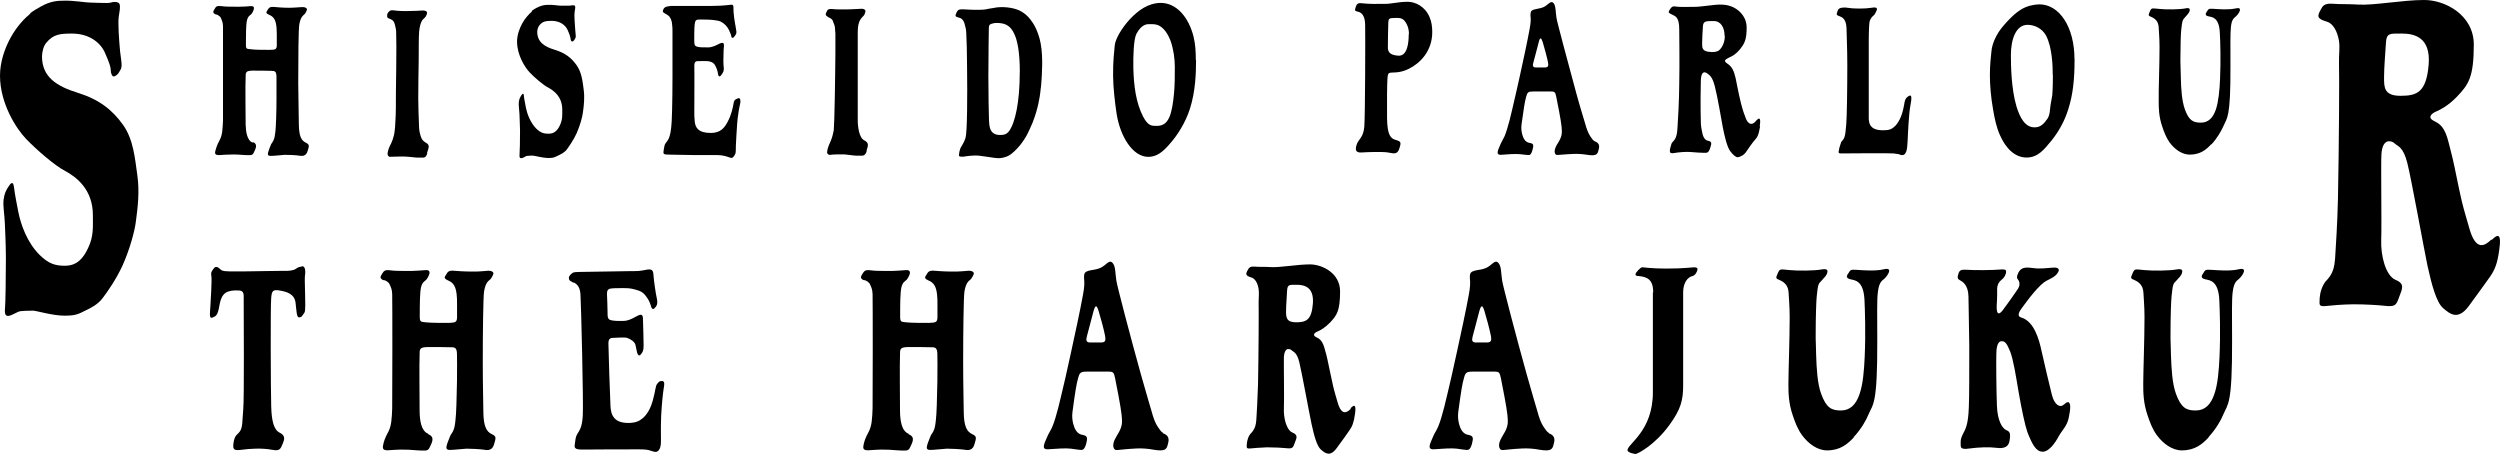
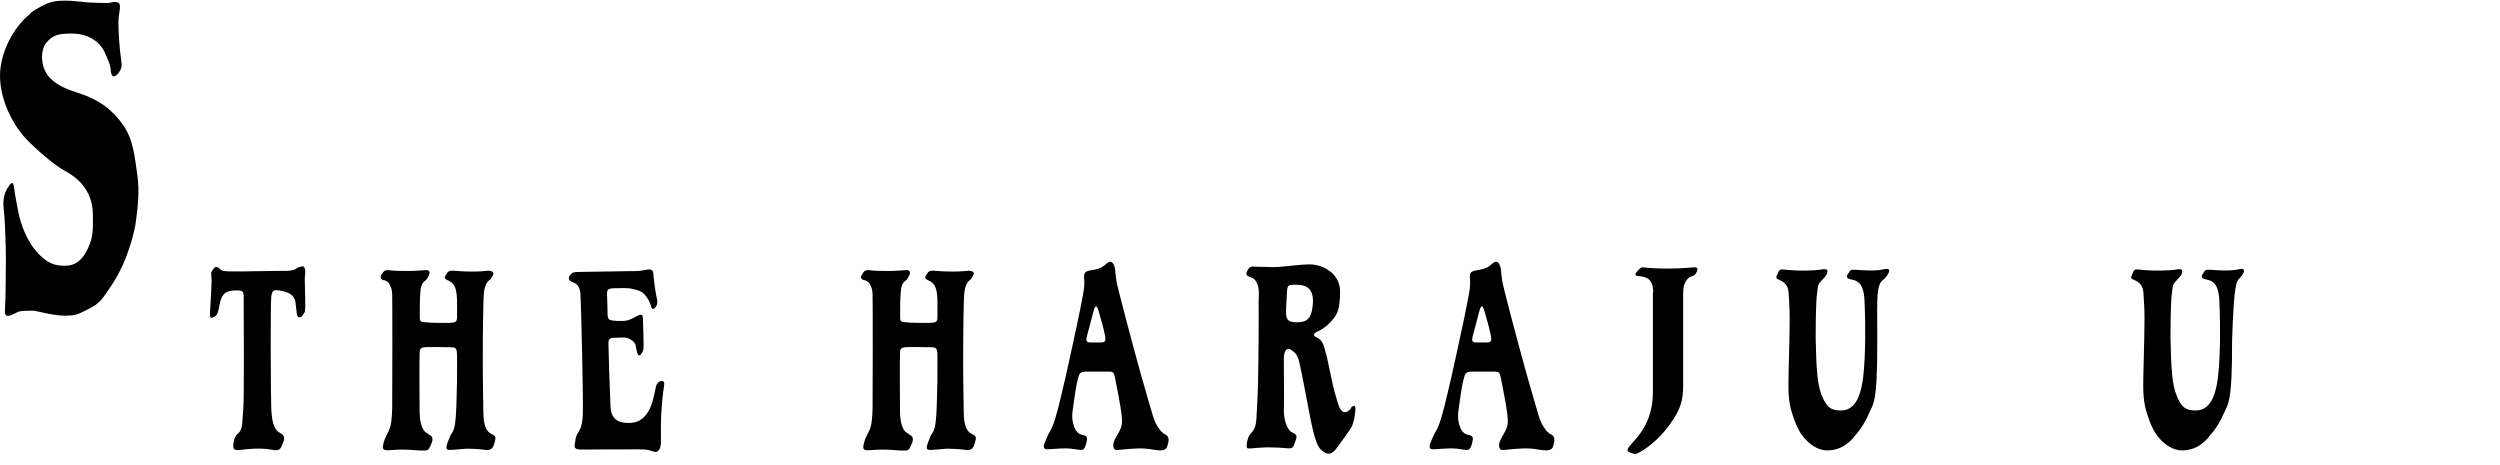
<svg xmlns="http://www.w3.org/2000/svg" width="156" height="29" viewBox="0 0 156 29" fill="none">
  <g clip-path="url(#clip0_4326_346)">
-     <path d="M15.771 8.907C15.407 8.762 15.341 8.203 15.328 7.764C15.328 7.321 15.3 5.204 15.328 4.813C15.328 4.696 15.328 4.603 15.355 4.552C15.407 4.421 15.565 4.421 15.733 4.407C15.966 4.407 16.736 4.407 16.941 4.421C17.151 4.421 17.253 4.449 17.253 4.822V6.188C17.253 7.018 17.216 7.942 17.188 8.18C17.16 8.417 17.137 8.609 17.072 8.739C17.034 8.842 16.969 8.907 16.918 9C16.824 9.21 16.764 9.392 16.736 9.495C16.708 9.588 16.671 9.728 16.89 9.728C17.109 9.728 17.538 9.676 17.762 9.662C17.981 9.662 18.466 9.676 18.671 9.714C18.881 9.751 19.1 9.742 19.193 9.429C19.287 9.117 19.338 9.028 19.077 8.898C18.802 8.767 18.662 8.506 18.648 7.778C18.648 7.466 18.62 6.389 18.61 5.19C18.61 3.591 18.624 1.824 18.676 1.525C18.769 1.003 18.937 0.966 19.002 0.886C19.067 0.821 19.095 0.742 19.133 0.667C19.17 0.574 19.161 0.537 19.081 0.485C19.016 0.448 18.927 0.434 18.755 0.448C18.676 0.448 18.363 0.485 18.013 0.485C17.664 0.485 17.235 0.448 17.104 0.434C16.857 0.406 16.778 0.485 16.712 0.602C16.647 0.719 16.531 0.798 16.75 0.9C16.969 1.003 17.179 1.096 17.244 1.614C17.272 1.81 17.258 1.978 17.272 2.145V2.85C17.258 3.083 17.179 3.111 16.815 3.111C16.451 3.111 15.92 3.111 15.645 3.073C15.37 3.045 15.332 3.073 15.346 2.658C15.346 2.243 15.346 1.539 15.411 1.269C15.477 0.998 15.607 0.956 15.673 0.891C15.738 0.826 15.775 0.746 15.817 0.644C15.854 0.527 15.91 0.359 15.607 0.383C15.477 0.397 15.23 0.42 14.917 0.42C14.502 0.42 13.994 0.42 13.826 0.383C13.527 0.345 13.476 0.411 13.397 0.551C13.304 0.695 13.28 0.76 13.346 0.826C13.411 0.891 13.462 0.905 13.499 0.905C13.537 0.905 13.733 0.998 13.784 1.124C13.835 1.255 13.901 1.357 13.915 1.618V7.522C13.887 8.044 13.887 8.408 13.705 8.744C13.523 9.079 13.486 9.252 13.444 9.392C13.402 9.532 13.378 9.704 13.719 9.676C13.901 9.662 14.25 9.639 14.591 9.639C14.889 9.639 15.164 9.676 15.304 9.676C15.617 9.676 15.747 9.728 15.836 9.522C15.929 9.303 16.134 9 15.771 8.86V8.912V8.907ZM26.649 9.541C26.752 9.215 26.845 9.047 26.57 8.902C26.416 8.809 26.323 8.734 26.244 8.473C26.206 8.343 26.165 8.198 26.151 7.979C26.123 7.447 26.099 6.417 26.099 6.17C26.099 5.923 26.113 4.039 26.127 3.712C26.127 3.386 26.127 2.178 26.155 1.968C26.169 1.758 26.248 1.329 26.416 1.189C26.584 1.045 26.598 0.97 26.626 0.905C26.654 0.84 26.729 0.621 26.291 0.658C26.109 0.672 25.848 0.686 25.563 0.686C25.381 0.686 25.185 0.7 25.017 0.686C24.836 0.686 24.691 0.658 24.588 0.649C24.407 0.621 24.341 0.649 24.253 0.742C24.201 0.793 24.15 0.886 24.159 0.952C24.159 1.096 24.159 1.106 24.29 1.162C24.435 1.213 24.575 1.264 24.64 1.539C24.64 1.577 24.705 1.735 24.719 1.954C24.733 2.201 24.719 2.537 24.733 2.943C24.733 3.764 24.719 4.827 24.705 5.778C24.705 6.44 24.705 7.051 24.677 7.494C24.663 7.858 24.64 8.105 24.626 8.17C24.588 8.562 24.43 8.926 24.327 9.107C24.225 9.303 24.183 9.55 24.183 9.602C24.183 9.653 24.22 9.784 24.327 9.784C24.435 9.784 25.055 9.756 25.265 9.77C25.484 9.77 25.875 9.835 26.085 9.835H26.398C26.542 9.835 26.608 9.742 26.659 9.574V9.546L26.649 9.541ZM33.201 0.714C33.019 0.868 32.786 1.106 32.59 1.455C32.408 1.782 32.264 2.197 32.264 2.598C32.264 3.442 32.758 4.211 33.057 4.524C33.355 4.836 33.901 5.316 34.241 5.484C34.568 5.666 35.071 6.03 35.085 6.809C35.085 7.172 35.113 7.447 34.941 7.811C34.796 8.124 34.605 8.343 34.236 8.343C33.961 8.343 33.742 8.305 33.444 8.007C33.094 7.643 32.898 7.112 32.819 6.734C32.688 6.095 32.702 6.058 32.688 5.969C32.688 5.876 32.651 5.773 32.544 5.932C32.441 6.086 32.399 6.179 32.376 6.361C32.348 6.543 32.404 6.841 32.413 7.074C32.413 7.177 32.441 7.634 32.45 8.128C32.45 8.767 32.437 9.467 32.422 9.597C32.395 9.844 32.45 9.872 32.539 9.872C32.628 9.872 32.8 9.742 32.875 9.728C32.954 9.728 33.187 9.7 33.276 9.714C33.369 9.714 33.859 9.858 34.213 9.858C34.367 9.858 34.526 9.858 34.707 9.765C35.034 9.611 35.23 9.518 35.384 9.308C35.514 9.126 35.785 8.748 35.98 8.319C36.2 7.825 36.344 7.28 36.372 7.032C36.437 6.575 36.489 6.095 36.423 5.601C36.358 5.12 36.307 4.524 35.98 4.067C35.654 3.61 35.267 3.302 34.614 3.106C33.966 2.91 33.537 2.626 33.523 2.001C33.523 1.856 33.574 1.688 33.654 1.586C33.873 1.311 34.083 1.311 34.418 1.301C34.927 1.301 35.276 1.549 35.421 1.875C35.565 2.201 35.589 2.318 35.603 2.397C35.603 2.49 35.64 2.579 35.696 2.593C35.747 2.593 35.827 2.528 35.864 2.449C35.878 2.411 35.929 2.369 35.929 2.267C35.929 2.164 35.901 2.006 35.892 1.824C35.864 1.474 35.827 0.952 35.855 0.756C35.868 0.639 35.92 0.457 35.883 0.378C35.855 0.327 35.78 0.327 35.738 0.327C35.645 0.327 35.635 0.355 35.505 0.355H34.983C34.852 0.355 34.516 0.29 34.204 0.303C33.985 0.303 33.789 0.331 33.49 0.485C33.388 0.537 33.281 0.602 33.178 0.681L33.192 0.719L33.201 0.714ZM45.801 9.737C45.904 9.583 45.918 9.62 45.918 9.098C45.918 8.944 45.946 8.683 45.955 8.394C45.983 8.058 45.992 7.681 46.034 7.354C46.071 7.018 46.127 6.757 46.151 6.627C46.179 6.51 46.202 6.417 46.202 6.342C46.202 6.174 46.165 6.081 46.02 6.146C45.81 6.24 45.81 6.263 45.759 6.538C45.731 6.683 45.656 7.135 45.409 7.592C45.213 7.97 44.966 8.296 44.355 8.296C43.577 8.296 43.395 7.97 43.353 7.592C43.325 7.396 43.325 7.149 43.325 7.009C43.325 6.58 43.339 4.407 43.325 4.099C43.325 3.787 43.493 3.815 43.609 3.815C43.726 3.815 44.038 3.801 44.155 3.815C44.285 3.829 44.519 3.866 44.635 4.099C44.752 4.318 44.789 4.5 44.803 4.608C44.817 4.724 44.882 4.869 45.013 4.673C45.157 4.477 45.195 4.412 45.144 4.011C45.13 3.866 45.144 3.712 45.144 3.568C45.144 3.269 45.157 2.985 45.172 2.892C45.185 2.747 45.172 2.607 44.924 2.71C44.677 2.826 44.481 2.957 44.169 2.957C43.856 2.957 43.675 2.957 43.53 2.92C43.386 2.882 43.32 2.854 43.32 2.542C43.32 2.229 43.32 1.777 43.348 1.516C43.376 1.269 43.441 1.217 43.647 1.217C43.852 1.217 44.402 1.217 44.658 1.269C44.752 1.283 44.868 1.297 44.971 1.348C45.167 1.441 45.363 1.623 45.479 1.856C45.661 2.234 45.624 2.271 45.647 2.323C45.684 2.36 45.74 2.416 45.843 2.257C45.946 2.103 45.987 2.103 45.922 1.777C45.885 1.595 45.843 1.32 45.806 1.064C45.778 0.854 45.768 0.672 45.768 0.555C45.768 0.411 45.782 0.28 45.624 0.294C45.544 0.294 45.442 0.322 45.274 0.331C45.144 0.345 44.817 0.369 44.444 0.369H42.089C41.935 0.369 41.805 0.369 41.688 0.397C41.52 0.411 41.427 0.499 41.404 0.565C41.338 0.681 41.338 0.76 41.469 0.826C41.534 0.863 41.623 0.905 41.716 0.98C41.809 1.059 41.898 1.227 41.926 1.409C41.926 1.474 41.963 1.642 41.963 1.889V4.799C41.963 6.268 41.926 7.723 41.884 7.946C41.833 8.413 41.767 8.66 41.557 8.907C41.455 9.024 41.455 9.14 41.413 9.373C41.371 9.606 41.399 9.648 41.725 9.648C41.893 9.648 42.611 9.662 43.297 9.676H44.728C45.013 9.676 45.223 9.728 45.391 9.779C45.559 9.83 45.675 9.924 45.782 9.765L45.796 9.737H45.801ZM54.069 9.411C54.148 9.126 54.264 8.93 53.938 8.762C53.612 8.609 53.523 7.932 53.523 7.475V2.08C53.523 1.768 53.537 1.325 53.807 1.068C53.873 1.003 53.91 0.966 53.938 0.914C53.975 0.835 53.989 0.76 54.003 0.719C54.017 0.667 53.975 0.523 53.691 0.551C53.537 0.551 53.131 0.588 52.74 0.588C52.39 0.588 52.05 0.588 51.919 0.56C51.84 0.56 51.774 0.56 51.737 0.574C51.658 0.588 51.635 0.625 51.583 0.728C51.504 0.882 51.49 0.961 51.676 1.064C51.756 1.101 51.83 1.143 51.896 1.194C51.947 1.245 51.989 1.325 52.012 1.427C52.04 1.493 52.078 1.572 52.092 1.66C52.092 1.712 52.12 1.87 52.129 2.103V3.311C52.129 4.141 52.101 5.172 52.092 6.053C52.078 7.121 52.04 8.002 52.026 8.133C51.989 8.329 51.933 8.562 51.858 8.744C51.807 8.888 51.742 9.005 51.714 9.079C51.648 9.247 51.635 9.327 51.62 9.429C51.62 9.495 51.583 9.522 51.648 9.597C51.676 9.634 51.728 9.676 51.802 9.662C51.984 9.634 52.507 9.625 52.698 9.634C52.88 9.648 53.295 9.714 53.439 9.714H53.803C53.854 9.714 54.013 9.7 54.087 9.415L54.059 9.401L54.069 9.411ZM64.948 5.461C64.91 5.876 64.845 6.254 64.803 6.422C64.766 6.617 64.635 7.163 64.425 7.671C64.323 7.904 64.206 8.18 64.099 8.385C63.945 8.669 63.815 8.842 63.763 8.916C63.647 9.084 63.348 9.425 63.087 9.62C62.877 9.774 62.723 9.802 62.621 9.83C62.388 9.896 62.192 9.868 62.01 9.844C61.828 9.821 61.413 9.751 61.087 9.714C60.76 9.676 60.257 9.751 60.098 9.779C60.005 9.779 59.916 9.779 59.865 9.751C59.828 9.723 59.828 9.672 59.865 9.476C59.93 9.177 59.995 9.149 60.084 8.982C60.121 8.902 60.187 8.8 60.252 8.59C60.355 8.212 60.369 6.03 60.345 4.183C60.345 3.311 60.317 2.518 60.294 2.038C60.28 1.791 60.243 1.702 60.229 1.637C60.126 1.143 59.944 1.129 59.762 1.078C59.594 1.026 59.594 0.984 59.697 0.765C59.8 0.555 59.93 0.583 60.126 0.583C60.322 0.583 60.541 0.621 61.138 0.611C61.553 0.611 61.595 0.546 61.931 0.509C62.075 0.481 62.229 0.443 62.569 0.443C62.765 0.443 62.919 0.471 63.092 0.495C63.353 0.546 63.6 0.625 63.796 0.756C64.188 1.003 64.435 1.381 64.575 1.642C64.691 1.861 64.859 2.267 64.938 2.71C65.032 3.204 65.032 3.736 65.032 4.025C65.032 4.314 65.004 4.948 64.952 5.48V5.466L64.948 5.461ZM63.637 4.51C63.637 3.274 63.493 2.518 63.274 2.08C63.013 1.535 62.649 1.432 62.169 1.432C62.052 1.432 61.907 1.469 61.833 1.497C61.716 1.549 61.702 1.614 61.702 1.833C61.702 2.066 61.674 3.418 61.674 4.757C61.674 5.951 61.702 7.149 61.712 7.447C61.725 7.723 61.739 7.942 61.814 8.096C61.917 8.315 62.113 8.422 62.397 8.422C62.579 8.422 62.789 8.422 62.971 8.175C63.348 7.653 63.633 6.366 63.633 4.51H63.637ZM74.633 3.745C74.633 4.51 74.605 5.68 74.255 6.776C73.98 7.648 73.463 8.464 72.954 9.024C72.577 9.453 72.199 9.788 71.653 9.788C70.679 9.788 69.9 8.515 69.676 7.098C69.56 6.319 69.466 5.475 69.457 4.743C69.443 3.833 69.536 3.106 69.56 2.831C69.597 2.439 69.989 1.754 70.497 1.208C71.019 0.649 71.639 0.196 72.409 0.182C73.421 0.168 74.176 1.092 74.475 2.276C74.591 2.742 74.619 3.227 74.619 3.745H74.633ZM73.309 4.188C73.309 3.68 73.229 3.097 73.062 2.602C72.982 2.369 72.852 2.122 72.735 1.964C72.591 1.768 72.423 1.637 72.269 1.572C72.059 1.493 71.877 1.507 71.775 1.507C71.593 1.507 71.266 1.469 70.916 2.103C70.735 2.439 70.707 3.535 70.721 4.262C70.749 5.33 70.875 6.394 71.332 7.28C71.667 7.928 71.942 7.839 72.138 7.853C72.465 7.867 72.777 7.774 72.982 7.28C73.127 6.93 73.201 6.408 73.257 5.848C73.309 5.302 73.309 4.729 73.309 4.183V4.188ZM97.384 9.658C97.165 9.672 97.123 9.686 97.058 9.62C97.021 9.569 96.993 9.467 97.021 9.345C97.049 9.215 97.123 9.061 97.231 8.902C97.515 8.445 97.464 8.24 97.44 7.89C97.412 7.541 97.179 6.37 97.114 6.058C97.049 5.745 97.021 5.708 96.764 5.708H95.687C95.351 5.708 95.309 5.759 95.23 6.044C95.151 6.328 95.085 6.734 94.946 7.746C94.908 8.007 94.946 8.212 94.983 8.371C95.114 8.893 95.375 8.902 95.505 8.93C95.687 8.968 95.715 9.047 95.622 9.373C95.528 9.7 95.44 9.672 95.347 9.672C95.253 9.672 95.085 9.644 94.838 9.62C94.591 9.597 94.097 9.62 93.682 9.658C93.267 9.686 93.514 9.308 93.645 8.968C93.71 8.814 93.799 8.692 93.892 8.487C93.994 8.24 94.088 7.904 94.19 7.536C94.255 7.289 94.409 6.641 94.619 5.717C94.358 6.86 95.179 3.311 95.449 1.805C95.528 1.39 95.528 1.194 95.501 0.975C95.501 0.872 95.501 0.756 95.566 0.677C95.645 0.597 95.813 0.574 96.009 0.532C96.386 0.467 96.489 0.336 96.62 0.234C96.75 0.131 96.867 0.066 96.969 0.234C97.086 0.415 97.063 0.7 97.123 1.106C97.161 1.381 97.865 3.992 98.373 5.862C98.62 6.771 98.853 7.485 98.905 7.681C99.007 8.058 99.1 8.291 99.231 8.501C99.31 8.618 99.413 8.776 99.506 8.814C99.781 8.916 99.832 9.089 99.753 9.345C99.688 9.606 99.651 9.76 99.026 9.658C98.401 9.555 97.935 9.62 97.347 9.658H97.384ZM96.592 3.875C96.54 3.591 96.344 2.887 96.265 2.626C96.172 2.341 96.097 2.299 96.018 2.626C95.939 2.924 95.743 3.694 95.682 3.899C95.617 4.109 95.654 4.211 95.85 4.211H96.382C96.601 4.211 96.643 4.132 96.592 3.861V3.875ZM109.826 7.918C109.732 8.478 109.63 8.595 109.49 8.748C109.345 8.916 109.126 9.229 108.968 9.462C108.814 9.709 108.525 9.812 108.422 9.812C108.319 9.812 108.138 9.667 107.956 9.42C107.774 9.173 107.606 8.483 107.499 7.923C107.396 7.349 107.163 5.988 107.004 5.386C106.851 4.789 106.692 4.696 106.51 4.566C106.314 4.435 106.146 4.528 106.132 5.023C106.118 5.4 106.104 6.79 106.132 7.611C106.132 7.886 106.184 8.077 106.198 8.17C106.249 8.506 106.366 8.744 106.575 8.781C106.785 8.832 106.837 8.884 106.72 9.224C106.603 9.564 106.524 9.536 106.319 9.536C106.114 9.536 105.773 9.508 105.489 9.485C105.204 9.462 104.747 9.499 104.463 9.55C104.165 9.602 104.202 9.457 104.202 9.369C104.202 9.28 104.23 9.238 104.281 9.033C104.332 8.8 104.528 8.837 104.631 8.371C104.659 8.24 104.668 8.072 104.682 7.848C104.71 7.433 104.775 6.366 104.785 5.26C104.813 3.829 104.785 2.309 104.785 1.842C104.785 1.012 104.524 1.012 104.253 0.868C104.071 0.774 104.123 0.737 104.174 0.635C104.239 0.532 104.318 0.373 104.5 0.401C104.719 0.439 105.148 0.439 105.671 0.429C106.193 0.429 106.92 0.285 107.349 0.285C107.611 0.285 108.077 0.322 108.483 0.663C108.767 0.91 108.991 1.245 108.991 1.716C108.991 2.08 108.963 2.379 108.86 2.626C108.706 2.961 108.459 3.237 108.249 3.39C108.082 3.521 107.923 3.572 107.858 3.61C107.648 3.726 107.522 3.792 107.792 3.973C108.068 4.155 108.194 4.402 108.301 4.869C108.366 5.144 108.483 5.843 108.637 6.44C108.739 6.869 108.884 7.247 108.949 7.415C109.117 7.806 109.364 7.806 109.56 7.559C109.77 7.312 109.896 7.312 109.807 7.872L109.835 7.909L109.826 7.918ZM107.615 2.239C107.615 1.707 107.368 1.301 106.925 1.315C106.482 1.315 106.286 1.301 106.263 1.628C106.235 1.964 106.212 2.523 106.212 2.761C106.212 2.999 106.249 3.176 106.589 3.227C106.93 3.279 107.135 3.227 107.238 3.162C107.34 3.097 107.629 2.784 107.629 2.253L107.615 2.239ZM118.574 9.658C118.653 9.686 118.807 9.723 118.909 9.541C119.012 9.359 119.012 9.14 119.04 8.72C119.054 8.305 119.119 7.042 119.208 6.589C119.296 6.137 119.31 5.862 119.105 5.992C118.895 6.123 118.858 6.254 118.821 6.515C118.783 6.711 118.653 7.62 118.093 7.998C117.925 8.114 117.73 8.128 117.482 8.128C116.545 8.128 116.61 7.531 116.61 7.177V2.602C116.61 1.898 116.638 1.46 116.662 1.343C116.69 1.227 116.792 1.059 116.881 0.994C116.974 0.928 117.025 0.826 117.091 0.681C117.156 0.537 117.156 0.42 116.778 0.485C116.401 0.551 115.645 0.551 115.281 0.485C115.151 0.457 114.932 0.471 114.852 0.499C114.787 0.527 114.708 0.551 114.671 0.667C114.577 0.914 114.591 0.942 114.764 1.003C114.932 1.068 115.193 1.157 115.221 1.73C115.221 1.978 115.272 2.966 115.272 4.071C115.272 5.591 115.244 7.349 115.207 7.75C115.17 8.128 115.156 8.389 115.09 8.571C115.039 8.716 114.936 8.79 114.894 8.856C114.829 9.052 114.764 9.233 114.75 9.364C114.722 9.495 114.685 9.583 114.904 9.574C115.123 9.574 117.869 9.546 118.154 9.574C118.438 9.602 118.49 9.625 118.583 9.653L118.569 9.667L118.574 9.658ZM129.453 3.694C129.453 4.981 129.35 5.904 129.061 6.813C128.828 7.578 128.436 8.245 128.021 8.762C127.578 9.294 127.191 9.83 126.459 9.83C125.727 9.83 125.158 9.257 124.794 8.427C124.584 7.96 124.458 7.387 124.365 6.813C124.235 6.086 124.169 5.316 124.169 4.682C124.169 4.048 124.235 3.498 124.263 3.227C124.277 2.952 124.393 2.579 124.575 2.239C124.757 1.889 125.018 1.591 125.302 1.287C125.55 1.026 125.825 0.765 126.109 0.597C126.487 0.364 126.888 0.285 127.252 0.271C128.501 0.271 129.448 1.674 129.448 3.703V3.689L129.453 3.694ZM128.091 4.668C128.091 4.16 128.063 2.966 127.676 2.225C127.429 1.768 126.949 1.549 126.52 1.549C125.792 1.549 125.48 2.458 125.48 3.432C125.48 4.029 125.494 5.526 125.829 6.645C126.049 7.359 126.375 7.96 126.972 7.946C127.322 7.946 127.545 7.727 127.765 7.401C127.932 7.154 127.909 6.79 127.96 6.515C128.026 6.165 128.063 5.941 128.063 5.932C128.1 5.424 128.1 4.957 128.1 4.673H128.086L128.091 4.668ZM137.982 9.024C138.359 8.623 138.606 8.166 138.737 7.881C138.956 7.349 139.194 7.438 139.18 4.123C139.18 2.836 139.166 2.108 139.208 1.693C139.259 1.171 139.418 1.12 139.544 1.003C139.74 0.807 139.959 0.42 139.516 0.523C139.073 0.625 138.462 0.574 138.126 0.551C137.79 0.523 137.814 0.579 137.711 0.719C137.608 0.849 137.594 0.98 137.804 1.017C138.014 1.068 138.48 1.054 138.518 2.071C138.546 2.537 138.583 3.736 138.532 4.92C138.504 5.61 138.438 6.324 138.271 6.832C138.089 7.354 137.804 7.653 137.333 7.653C136.862 7.653 136.592 7.536 136.331 6.809C136.149 6.286 136.098 5.55 136.084 4.845C136.084 4.468 136.056 4.132 136.056 3.778C136.056 2.868 136.084 2.089 136.107 1.88C136.172 1.283 136.186 1.255 136.34 1.087C136.494 0.919 136.587 0.812 136.625 0.709C136.653 0.607 136.69 0.448 136.349 0.527C136.014 0.593 135.165 0.607 134.727 0.555C134.27 0.518 134.26 0.476 134.153 0.709C134.051 0.956 134.037 0.97 134.246 1.059C134.456 1.148 134.689 1.32 134.703 1.721C134.703 1.866 134.755 2.332 134.755 2.929C134.755 4.071 134.689 5.671 134.703 6.296C134.703 6.711 134.703 7.256 134.923 7.895C135.039 8.245 135.17 8.585 135.38 8.884C135.692 9.313 136.158 9.648 136.639 9.648C137.301 9.648 137.678 9.336 137.991 8.986L137.977 9.024H137.982ZM89.205 1.078C89.322 1.325 89.373 1.651 89.373 2.001C89.373 3.195 88.608 3.95 87.918 4.29C87.461 4.524 87.046 4.524 86.944 4.524C86.668 4.538 86.608 4.524 86.58 4.859C86.552 5.209 86.543 6.314 86.552 7.368C86.566 8.408 86.762 8.641 87.098 8.734C87.424 8.828 87.447 8.879 87.317 9.28C87.186 9.681 86.925 9.564 86.603 9.513C86.281 9.462 85.409 9.485 84.981 9.513C84.537 9.55 84.566 9.294 84.668 8.991C84.771 8.692 85.083 8.576 85.134 7.886C85.186 7.196 85.2 2.271 85.186 1.581C85.186 0.891 84.901 0.76 84.705 0.723C84.51 0.672 84.537 0.644 84.603 0.425C84.668 0.192 84.799 0.178 85.018 0.206C85.447 0.257 85.904 0.243 86.384 0.243C86.864 0.243 87.228 0.112 87.853 0.112C88.31 0.112 88.921 0.397 89.205 1.064V1.078ZM87.918 2.131C87.918 1.74 87.788 1.493 87.685 1.353C87.503 1.092 87.284 1.12 87.046 1.12C86.668 1.12 86.645 1.171 86.631 1.395C86.617 1.693 86.603 2.71 86.603 2.966C86.603 3.223 86.72 3.409 87.126 3.46C87.279 3.488 87.438 3.488 87.569 3.381C87.778 3.213 87.904 2.798 87.904 2.145L87.918 2.131Z" fill="black" />
    <path d="M72.584 27.013C72.467 26.976 72.337 26.766 72.248 26.636C72.08 26.388 71.973 26.09 71.847 25.624C71.782 25.39 71.511 24.504 71.199 23.385C70.56 21.096 69.716 17.873 69.665 17.533C69.586 17.039 69.614 16.689 69.469 16.465C69.324 16.241 69.194 16.335 69.026 16.465C68.872 16.596 68.728 16.75 68.271 16.829C68.023 16.866 67.814 16.908 67.725 16.997C67.632 17.09 67.646 17.23 67.646 17.36C67.674 17.645 67.674 17.883 67.58 18.386C67.245 20.247 66.242 24.602 66.569 23.199C66.307 24.332 66.112 25.134 66.037 25.437C65.92 25.88 65.804 26.295 65.673 26.608C65.571 26.855 65.454 27.009 65.375 27.19C65.207 27.605 64.909 28.076 65.412 28.034C65.92 27.997 66.531 27.955 66.83 27.997C67.128 28.034 67.338 28.076 67.441 28.076C67.543 28.076 67.66 28.09 67.776 27.699C67.879 27.307 67.842 27.218 67.622 27.153C67.454 27.116 67.142 27.102 66.974 26.463C66.923 26.267 66.881 26.02 66.923 25.698C67.091 24.448 67.17 23.954 67.273 23.604C67.366 23.255 67.417 23.189 67.832 23.189H69.157C69.469 23.189 69.506 23.227 69.586 23.618C69.665 24.01 69.949 25.451 69.987 25.88C70.024 26.309 70.08 26.57 69.725 27.13C69.609 27.326 69.506 27.508 69.478 27.675C69.45 27.82 69.478 27.951 69.53 28.011C69.595 28.104 69.66 28.09 69.921 28.062C70.649 27.997 71.222 27.918 71.987 28.062C72.752 28.193 72.808 28.011 72.882 27.685C72.976 27.372 72.91 27.153 72.57 27.037L72.584 27.009V27.013ZM68.695 21.371H68.033C67.786 21.371 67.748 21.254 67.823 20.979C67.902 20.718 68.135 19.771 68.238 19.408C68.355 19.007 68.434 19.03 68.55 19.394C68.653 19.72 68.886 20.578 68.951 20.928C69.017 21.277 68.965 21.371 68.69 21.371H68.695Z" fill="black" />
    <path d="M96.658 27.013C96.542 26.976 96.411 26.766 96.322 26.636C96.155 26.388 96.047 26.09 95.921 25.624C95.856 25.39 95.586 24.504 95.273 23.385C94.634 21.096 93.79 17.873 93.739 17.533C93.66 17.039 93.688 16.689 93.543 16.465C93.399 16.241 93.268 16.335 93.1 16.465C92.946 16.596 92.802 16.75 92.345 16.829C92.098 16.866 91.888 16.908 91.799 16.997C91.706 17.09 91.72 17.23 91.72 17.36C91.748 17.645 91.748 17.883 91.655 18.386C91.319 20.247 90.316 24.602 90.643 23.199C90.382 24.332 90.186 25.134 90.111 25.437C89.995 25.88 89.878 26.295 89.747 26.608C89.645 26.855 89.528 27.009 89.449 27.19C89.281 27.605 88.983 28.076 89.486 28.034C89.995 27.997 90.605 27.955 90.904 27.997C91.202 28.034 91.412 28.076 91.515 28.076C91.617 28.076 91.734 28.09 91.85 27.699C91.953 27.307 91.916 27.218 91.697 27.153C91.529 27.116 91.216 27.102 91.048 26.463C90.997 26.267 90.955 26.02 90.997 25.698C91.165 24.448 91.244 23.954 91.347 23.604C91.44 23.255 91.491 23.189 91.906 23.189H93.231C93.543 23.189 93.581 23.227 93.66 23.618C93.739 24.01 94.023 25.451 94.061 25.88C94.098 26.309 94.154 26.57 93.8 27.13C93.683 27.326 93.581 27.508 93.552 27.675C93.525 27.82 93.552 27.951 93.604 28.011C93.669 28.104 93.734 28.09 93.996 28.062C94.723 27.997 95.296 27.918 96.061 28.062C96.826 28.193 96.882 28.011 96.957 27.685C97.05 27.372 96.985 27.153 96.644 27.037L96.658 27.009V27.013ZM92.769 21.371H92.107C91.86 21.371 91.823 21.254 91.897 20.979C91.976 20.718 92.21 19.771 92.312 19.408C92.429 19.007 92.508 19.03 92.625 19.394C92.727 19.72 92.96 20.578 93.026 20.928C93.091 21.277 93.04 21.371 92.764 21.371H92.769Z" fill="black" />
    <path d="M115.673 27.274C116.13 26.78 116.451 26.221 116.596 25.857C116.871 25.195 117.156 25.311 117.142 21.231C117.142 19.645 117.114 18.75 117.179 18.228C117.258 17.58 117.44 17.524 117.594 17.384C117.841 17.137 118.116 16.67 117.566 16.801C117.02 16.931 116.265 16.866 115.85 16.838C115.435 16.801 115.458 16.876 115.342 17.048C115.211 17.216 115.188 17.36 115.458 17.426C115.719 17.491 116.288 17.477 116.344 18.727C116.372 19.3 116.423 20.779 116.358 22.238C116.321 23.082 116.256 23.968 116.032 24.602C115.813 25.241 115.449 25.614 114.875 25.614C114.302 25.614 113.966 25.47 113.64 24.574C113.406 23.936 113.355 23.012 113.327 22.145C113.327 21.679 113.29 21.259 113.299 20.83C113.299 19.711 113.336 18.75 113.364 18.489C113.444 17.748 113.458 17.71 113.663 17.514C113.859 17.305 113.975 17.179 114.013 17.048C114.05 16.918 114.092 16.736 113.663 16.815C113.234 16.894 112.208 16.908 111.648 16.852C111.089 16.801 111.065 16.75 110.935 17.048C110.804 17.346 110.79 17.375 111.051 17.477C111.313 17.594 111.597 17.79 111.611 18.298C111.611 18.466 111.676 19.053 111.676 19.795C111.676 21.198 111.597 23.175 111.597 23.954C111.597 24.462 111.597 25.148 111.872 25.931C112.017 26.36 112.171 26.775 112.446 27.153C112.837 27.685 113.406 28.104 114.008 28.104C114.829 28.104 115.281 27.713 115.673 27.298V27.284V27.274Z" fill="black" />
-     <path d="M137.813 27.274C138.27 26.78 138.592 26.221 138.737 25.857C139.012 25.195 139.296 25.311 139.282 21.231C139.282 19.645 139.254 18.75 139.319 18.228C139.399 17.58 139.581 17.524 139.734 17.384C139.982 17.137 140.257 16.67 139.706 16.801C139.161 16.931 138.405 16.866 137.99 16.838C137.575 16.801 137.599 16.876 137.482 17.048C137.352 17.216 137.328 17.36 137.599 17.426C137.86 17.491 138.429 17.477 138.485 18.727C138.513 19.3 138.564 20.779 138.499 22.238C138.461 23.082 138.396 23.968 138.172 24.602C137.953 25.241 137.589 25.614 137.016 25.614C136.442 25.614 136.107 25.47 135.78 24.574C135.547 23.936 135.496 23.012 135.468 22.145C135.468 21.679 135.43 21.259 135.44 20.83C135.44 19.711 135.477 18.75 135.505 18.489C135.584 17.748 135.598 17.71 135.803 17.514C135.999 17.305 136.116 17.179 136.153 17.048C136.191 16.918 136.232 16.736 135.803 16.815C135.374 16.894 134.349 16.908 133.789 16.852C133.229 16.801 133.206 16.75 133.076 17.048C132.945 17.346 132.931 17.375 133.192 17.477C133.453 17.594 133.738 17.79 133.752 18.298C133.752 18.466 133.817 19.053 133.817 19.795C133.817 21.198 133.738 23.175 133.738 23.954C133.738 24.462 133.738 25.148 134.013 25.931C134.157 26.36 134.311 26.775 134.586 27.153C134.978 27.685 135.547 28.104 136.149 28.104C136.969 28.104 137.422 27.713 137.813 27.298V27.284V27.274Z" fill="black" />
+     <path d="M137.813 27.274C138.27 26.78 138.592 26.221 138.737 25.857C139.012 25.195 139.296 25.311 139.282 21.231C139.399 17.58 139.581 17.524 139.734 17.384C139.982 17.137 140.257 16.67 139.706 16.801C139.161 16.931 138.405 16.866 137.99 16.838C137.575 16.801 137.599 16.876 137.482 17.048C137.352 17.216 137.328 17.36 137.599 17.426C137.86 17.491 138.429 17.477 138.485 18.727C138.513 19.3 138.564 20.779 138.499 22.238C138.461 23.082 138.396 23.968 138.172 24.602C137.953 25.241 137.589 25.614 137.016 25.614C136.442 25.614 136.107 25.47 135.78 24.574C135.547 23.936 135.496 23.012 135.468 22.145C135.468 21.679 135.43 21.259 135.44 20.83C135.44 19.711 135.477 18.75 135.505 18.489C135.584 17.748 135.598 17.71 135.803 17.514C135.999 17.305 136.116 17.179 136.153 17.048C136.191 16.918 136.232 16.736 135.803 16.815C135.374 16.894 134.349 16.908 133.789 16.852C133.229 16.801 133.206 16.75 133.076 17.048C132.945 17.346 132.931 17.375 133.192 17.477C133.453 17.594 133.738 17.79 133.752 18.298C133.752 18.466 133.817 19.053 133.817 19.795C133.817 21.198 133.738 23.175 133.738 23.954C133.738 24.462 133.738 25.148 134.013 25.931C134.157 26.36 134.311 26.775 134.586 27.153C134.978 27.685 135.547 28.104 136.149 28.104C136.969 28.104 137.422 27.713 137.813 27.298V27.284V27.274Z" fill="black" />
    <path d="M84.293 25.507C84.046 25.754 83.71 25.964 83.463 25.092C83.383 24.808 83.267 24.444 83.178 24.052C83.048 23.493 82.931 22.868 82.829 22.416C82.791 22.22 82.735 22.038 82.698 21.907C82.544 21.259 82.362 21.152 82.124 21.035C81.891 20.919 81.994 20.774 82.241 20.672C82.371 20.62 82.67 20.462 82.996 20.126C83.411 19.683 83.621 19.413 83.621 18.177C83.621 17.058 82.53 16.498 81.737 16.498C80.945 16.498 79.84 16.708 79.266 16.666C78.939 16.638 78.576 16.666 78.291 16.638C77.965 16.61 77.928 16.741 77.862 16.848C77.718 17.095 77.708 17.198 78.082 17.314C78.315 17.379 78.483 17.664 78.538 18.041C78.576 18.289 78.538 18.573 78.538 18.862C78.552 19.329 78.538 22.019 78.501 23.973C78.473 24.934 78.422 25.726 78.408 25.974C78.394 26.351 78.357 26.556 78.277 26.729C78.133 27.013 78.058 27.004 77.965 27.158C77.82 27.405 77.797 27.68 77.797 27.797C77.797 27.927 77.76 28.016 78.072 27.979C78.217 27.965 78.632 27.927 79.075 27.913C79.532 27.913 80.035 27.941 80.245 27.965C80.66 28.016 80.688 27.937 80.791 27.638C80.907 27.34 81.024 27.144 80.646 26.99C80.269 26.836 80.087 26.053 80.115 25.493C80.143 24.92 80.101 22.593 80.115 22.257C80.143 21.921 80.245 21.842 80.296 21.8C80.362 21.763 80.506 21.763 80.609 21.865C80.712 21.968 80.921 21.982 81.075 22.593C81.229 23.204 81.686 25.74 81.84 26.454C81.994 27.167 82.176 27.843 82.423 28.053C82.67 28.263 82.982 28.547 83.411 27.96C83.84 27.377 84.036 27.102 84.204 26.855C84.372 26.622 84.479 26.375 84.554 25.815C84.633 25.255 84.517 25.218 84.269 25.479L84.297 25.507H84.293ZM80.875 20.112C80.264 20.112 80.25 19.799 80.25 19.422C80.25 19.044 80.301 18.498 80.315 18.121C80.343 17.743 80.46 17.771 80.912 17.771C81.364 17.771 82.003 17.888 81.924 18.942C81.845 19.981 81.495 20.112 80.87 20.112H80.875Z" fill="black" />
    <path d="M35.792 17.617C35.96 17.711 36.183 17.837 36.221 18.359C36.258 18.867 36.416 25.209 36.365 25.951C36.314 26.692 36.169 26.837 36.016 27.093C35.913 27.261 35.899 27.494 35.871 27.69C35.843 27.9 35.792 28.067 36.379 28.053C36.962 28.04 39.499 28.04 39.825 28.04C40.152 28.04 40.385 28.04 40.632 28.133C40.879 28.212 40.996 28.249 41.126 28.067C41.257 27.872 41.243 27.625 41.243 27.377C41.243 27.261 41.229 26.599 41.257 25.936C41.294 25.209 41.373 24.468 41.411 24.272C41.476 23.894 41.462 23.791 41.318 23.777C41.173 23.764 41.122 23.815 41.033 23.922C40.944 24.029 40.94 24.067 40.889 24.314C40.874 24.407 40.823 24.663 40.735 24.99C40.632 25.354 40.459 25.783 40.124 26.081C39.877 26.291 39.667 26.38 39.228 26.393C38.771 26.393 38.515 26.277 38.356 26.109C38.16 25.899 38.109 25.629 38.095 25.368C38.067 24.873 37.965 21.754 37.965 21.427C37.965 21.101 38.109 21.078 38.356 21.078C38.59 21.078 38.967 21.026 39.149 21.091C39.331 21.157 39.606 21.311 39.657 21.535C39.709 21.754 39.723 21.898 39.76 22.015C39.797 22.131 39.877 22.262 39.993 22.108C40.11 21.954 40.161 21.898 40.161 21.549C40.161 21.199 40.133 20.327 40.124 20.014C40.124 19.702 40.11 19.52 39.732 19.73C39.354 19.94 39.149 20.028 38.874 20.028C38.599 20.028 38.394 20.028 38.226 20C38.044 19.963 37.899 19.963 37.913 19.557C37.913 19.156 37.885 18.662 37.876 18.35C37.876 18.037 37.979 18 38.319 17.986C38.655 17.986 39.126 17.949 39.452 18.023C39.779 18.102 40.035 18.154 40.245 18.401C40.455 18.648 40.557 18.881 40.609 19.063C40.646 19.245 40.739 19.348 40.842 19.231C40.944 19.128 41.061 19.012 40.996 18.671C40.916 18.336 40.8 17.501 40.777 17.174C40.763 16.848 40.674 16.759 40.296 16.839C39.905 16.918 39.802 16.918 39.345 16.918C38.888 16.918 36.654 16.969 36.188 16.969C35.722 16.969 35.731 17.021 35.591 17.151C35.461 17.282 35.498 17.361 35.512 17.436C35.526 17.501 35.605 17.552 35.787 17.645L35.801 17.617H35.792Z" fill="black" />
    <path d="M26.716 27.064C26.273 26.896 26.194 26.206 26.184 25.684C26.184 25.152 26.156 22.588 26.184 22.135C26.184 21.991 26.184 21.888 26.212 21.823C26.277 21.669 26.473 21.669 26.669 21.655C26.954 21.655 27.877 21.655 28.138 21.669C28.399 21.669 28.516 21.697 28.516 22.149C28.516 22.345 28.53 23.035 28.516 23.8C28.502 24.803 28.465 25.917 28.422 26.206C28.395 26.491 28.357 26.729 28.278 26.883C28.227 27.013 28.147 27.078 28.096 27.195C27.994 27.456 27.9 27.675 27.877 27.792C27.854 27.908 27.798 28.067 28.059 28.076C28.32 28.076 28.838 28.011 29.113 27.997C29.388 27.997 29.957 28.025 30.204 28.062C30.451 28.113 30.726 28.099 30.829 27.727C30.931 27.349 31.011 27.232 30.684 27.088C30.358 26.934 30.176 26.607 30.162 25.735C30.162 25.358 30.125 24.047 30.125 22.616C30.125 20.69 30.153 18.559 30.204 18.195C30.306 17.57 30.516 17.519 30.596 17.43C30.675 17.342 30.712 17.262 30.763 17.155C30.815 17.053 30.791 17.001 30.712 16.945C30.619 16.894 30.516 16.88 30.311 16.908C30.209 16.908 29.845 16.959 29.416 16.945C28.973 16.945 28.479 16.908 28.325 16.894C28.026 16.866 27.933 16.959 27.858 17.104C27.784 17.248 27.639 17.337 27.896 17.468C28.157 17.584 28.418 17.701 28.492 18.34C28.52 18.573 28.52 18.769 28.52 18.979V19.823C28.506 20.107 28.418 20.135 27.975 20.149C27.532 20.149 26.884 20.149 26.557 20.112C26.231 20.074 26.18 20.112 26.194 19.603C26.194 19.095 26.194 18.251 26.273 17.925C26.352 17.598 26.506 17.547 26.585 17.468C26.665 17.388 26.702 17.3 26.767 17.169C26.818 17.039 26.87 16.819 26.52 16.857C26.366 16.871 26.063 16.894 25.69 16.908C25.182 16.908 24.585 16.908 24.375 16.871C24.025 16.819 23.96 16.899 23.853 17.067C23.75 17.235 23.708 17.314 23.787 17.393C23.867 17.472 23.918 17.486 23.983 17.486C24.035 17.486 24.268 17.603 24.319 17.761C24.384 17.915 24.464 18.037 24.473 18.358C24.487 18.671 24.487 24.845 24.473 25.483C24.445 26.122 24.436 26.551 24.226 26.952C24.007 27.353 23.951 27.563 23.913 27.745C23.876 27.927 23.834 28.123 24.24 28.095C24.459 28.081 24.888 28.044 25.294 28.058C25.643 28.058 25.984 28.109 26.166 28.109C26.543 28.109 26.697 28.174 26.814 27.913C26.93 27.652 27.177 27.274 26.735 27.106L26.721 27.069L26.716 27.064Z" fill="black" />
    <path d="M56.692 27.064C56.249 26.896 56.17 26.206 56.161 25.684C56.161 25.152 56.133 22.588 56.161 22.135C56.161 21.991 56.161 21.888 56.189 21.823C56.254 21.669 56.45 21.669 56.646 21.655C56.93 21.655 57.853 21.655 58.115 21.669C58.376 21.669 58.492 21.697 58.492 22.149C58.492 22.345 58.506 23.035 58.492 23.8C58.478 24.803 58.441 25.917 58.399 26.206C58.371 26.491 58.334 26.729 58.255 26.883C58.203 27.013 58.124 27.078 58.073 27.195C57.97 27.456 57.877 27.675 57.853 27.792C57.83 27.908 57.774 28.067 58.035 28.076C58.297 28.076 58.814 28.011 59.089 27.997C59.364 27.997 59.933 28.025 60.18 28.062C60.428 28.113 60.703 28.099 60.805 27.727C60.908 27.349 60.987 27.232 60.661 27.088C60.334 26.934 60.152 26.607 60.138 25.735C60.138 25.358 60.101 24.047 60.101 22.616C60.101 20.69 60.129 18.559 60.18 18.195C60.283 17.57 60.493 17.519 60.572 17.43C60.651 17.342 60.689 17.262 60.74 17.155C60.791 17.053 60.768 17.001 60.689 16.945C60.595 16.894 60.493 16.88 60.288 16.908C60.185 16.908 59.821 16.959 59.392 16.945C58.949 16.945 58.455 16.908 58.301 16.894C58.003 16.866 57.91 16.959 57.835 17.104C57.76 17.248 57.616 17.337 57.872 17.468C58.133 17.584 58.394 17.701 58.469 18.34C58.497 18.573 58.497 18.769 58.497 18.979V19.823C58.483 20.107 58.394 20.135 57.951 20.149C57.508 20.149 56.86 20.149 56.534 20.112C56.207 20.074 56.156 20.112 56.17 19.603C56.17 19.095 56.17 18.251 56.249 17.925C56.329 17.598 56.483 17.547 56.562 17.468C56.641 17.388 56.678 17.3 56.744 17.169C56.795 17.039 56.846 16.819 56.496 16.857C56.343 16.871 56.04 16.894 55.666 16.908C55.158 16.908 54.561 16.908 54.352 16.871C54.002 16.819 53.937 16.899 53.829 17.067C53.727 17.235 53.685 17.314 53.764 17.393C53.843 17.472 53.895 17.486 53.96 17.486C54.011 17.486 54.244 17.603 54.296 17.761C54.361 17.915 54.44 18.037 54.449 18.358C54.463 18.671 54.463 24.845 54.449 25.483C54.422 26.122 54.412 26.551 54.202 26.952C53.983 27.353 53.927 27.563 53.89 27.745C53.853 27.927 53.811 28.123 54.216 28.095C54.435 28.081 54.864 28.044 55.27 28.058C55.62 28.058 55.96 28.109 56.142 28.109C56.52 28.109 56.674 28.174 56.79 27.913C56.907 27.652 57.154 27.274 56.711 27.106L56.697 27.069L56.692 27.064Z" fill="black" />
    <path d="M18.826 16.639C18.709 16.639 18.592 16.676 18.448 16.783C18.317 16.876 18.019 16.914 17.72 16.9C17.277 16.9 16.004 16.928 15.132 16.937H14.367C13.836 16.923 13.845 16.886 13.677 16.741C13.509 16.597 13.393 16.648 13.286 16.82C13.178 16.993 13.155 17.002 13.192 17.249C13.23 17.497 13.141 18.835 13.127 19.133C13.113 19.446 13.024 19.898 13.244 19.823C13.463 19.73 13.579 19.721 13.687 19.082C13.803 18.457 13.962 18.145 14.675 18.121C14.885 18.121 15.011 18.121 15.09 18.173C15.193 18.238 15.207 18.355 15.207 18.522V18.979C15.207 19.539 15.244 24.841 15.179 25.545C15.114 26.249 15.151 26.636 14.983 26.897C14.829 27.145 14.647 27.093 14.568 27.662C14.503 28.105 14.661 28.119 15.1 28.063C15.566 27.998 16.321 27.947 16.96 28.063C17.128 28.091 17.259 28.114 17.352 28.077C17.534 28.026 17.585 27.802 17.65 27.662C17.744 27.443 17.832 27.182 17.454 27C17.077 26.818 16.946 26.245 16.923 25.335C16.895 24.426 16.872 19.045 16.923 18.588C16.96 18.131 17.04 18.056 17.468 18.131C17.898 18.205 18.378 18.341 18.443 18.895C18.508 19.45 18.508 19.805 18.662 19.805C18.816 19.805 18.844 19.726 18.937 19.595C19.031 19.464 19.068 19.492 19.04 18.476C19.012 17.45 19.012 17.254 19.04 17.123C19.054 16.993 19.077 16.592 18.844 16.615L18.816 16.629L18.826 16.639Z" fill="black" />
-     <path d="M129.08 25.102C128.964 25.074 128.926 25.139 128.731 25.284C128.549 25.428 128.199 25.284 128.04 24.645C127.886 24.02 127.574 22.733 127.402 21.94C127.234 21.148 126.921 20.043 126.115 19.809C125.839 19.73 125.984 19.446 126.208 19.161C126.338 18.993 126.609 18.602 126.949 18.21C127.196 17.925 127.481 17.627 127.728 17.506C128.325 17.221 128.339 17.105 128.432 16.974C128.511 16.83 128.483 16.676 128.12 16.699C127.756 16.722 127.29 16.792 126.87 16.727C126.469 16.676 126.142 16.648 125.961 16.988C125.793 17.324 125.881 17.38 125.923 17.445C125.975 17.511 126.105 17.72 125.923 18.019C125.727 18.317 125.219 19.031 124.972 19.357C124.725 19.683 124.571 19.618 124.594 19.073C124.632 18.527 124.622 18.177 124.622 18.019C124.622 17.86 124.674 17.641 124.897 17.459C125.117 17.291 125.182 17.058 125.182 16.965C125.182 16.872 125.182 16.783 124.781 16.82C124.38 16.858 123.219 16.872 122.729 16.834C122.533 16.834 122.314 16.783 122.221 17.03C122.104 17.357 122.169 17.408 122.3 17.487C122.431 17.552 122.822 17.762 122.832 18.499C122.832 18.863 122.869 20.187 122.883 21.619C122.883 23.153 122.883 24.804 122.855 25.401C122.818 26.543 122.636 26.79 122.477 27.102C122.323 27.401 122.347 27.532 122.347 27.713C122.347 27.881 122.309 28.077 122.878 27.988C123.452 27.909 124.151 27.886 124.492 27.937C124.827 27.974 125.322 28.04 125.401 27.471C125.494 26.897 125.336 26.925 125.14 26.809C124.944 26.692 124.646 26.277 124.608 25.326C124.571 24.375 124.557 22.659 124.571 22.104C124.571 21.768 124.622 21.339 124.855 21.297C125.089 21.26 125.219 21.399 125.429 21.922C125.639 22.453 125.793 23.47 125.961 24.459C126.142 25.498 126.352 26.51 126.506 26.953C126.833 27.797 127.066 28.175 127.457 28.189C127.849 28.189 128.236 27.657 128.469 27.214C128.717 26.785 128.992 26.576 129.094 26.044C129.197 25.522 129.248 25.121 129.029 25.083L129.08 25.111V25.102Z" fill="black" />
    <path d="M103.159 18.237C103.159 17.444 102.795 17.277 102.249 17.225C102.119 17.225 102.054 17.188 102.054 17.123C102.054 16.992 102.389 16.68 102.455 16.68C102.651 16.68 103 16.759 103.989 16.759C105.108 16.759 105.56 16.68 105.691 16.68C105.873 16.68 105.924 16.717 105.924 16.796C105.924 16.913 105.793 17.188 105.612 17.225C105.313 17.291 105.029 17.64 105.029 18.237V24.047C105.029 24.971 104.884 25.544 104.171 26.519C103.247 27.792 102.17 28.328 102.063 28.328C101.97 28.328 101.555 28.235 101.555 28.095C101.555 27.694 103.14 26.911 103.14 24.481V18.256L103.154 18.242L103.159 18.237Z" fill="black" />
-     <path d="M155.471 14.936C155.056 15.351 154.496 15.692 154.09 14.26C153.96 13.78 153.764 13.183 153.61 12.53C153.391 11.593 153.209 10.581 153.027 9.811C152.948 9.485 152.873 9.187 152.817 8.981C152.556 7.89 152.244 7.732 151.866 7.54C151.488 7.359 151.656 7.097 152.076 6.93C152.295 6.836 152.789 6.58 153.326 6.02C154.03 5.279 154.365 4.826 154.365 2.784C154.365 0.923 152.556 -0.014 151.246 0C149.931 0 148.089 0.35 147.152 0.285C146.62 0.247 146.009 0.271 145.538 0.233C145.007 0.196 144.927 0.401 144.825 0.583C144.592 0.998 144.55 1.166 145.188 1.348C145.566 1.45 145.851 1.931 145.953 2.556C146.018 2.971 145.939 3.451 145.953 3.922C145.981 4.701 145.953 9.163 145.888 12.409C145.851 14.008 145.757 15.319 145.734 15.738C145.706 16.377 145.655 16.713 145.524 16.997C145.291 17.463 145.16 17.454 145.016 17.711C144.769 18.126 144.741 18.569 144.741 18.779C144.741 18.988 144.675 19.156 145.184 19.091C145.431 19.063 146.107 18.998 146.848 18.988C147.613 18.988 148.448 19.04 148.798 19.082C149.488 19.161 149.525 19.03 149.707 18.536C149.889 18.028 150.099 17.715 149.474 17.459C148.849 17.184 148.55 15.911 148.588 14.978C148.625 14.041 148.56 10.166 148.602 9.611C148.644 9.056 148.812 8.921 148.914 8.855C149.017 8.79 149.264 8.79 149.436 8.958C149.604 9.126 149.959 9.14 150.215 10.166C150.476 11.192 151.227 15.393 151.474 16.573C151.735 17.767 152.034 18.872 152.449 19.226C152.864 19.581 153.372 20.033 154.072 19.072C154.776 18.112 155.111 17.641 155.387 17.254C155.662 16.853 155.844 16.461 155.96 15.538C156.091 14.614 155.895 14.549 155.48 14.978L155.466 14.941L155.471 14.936ZM149.791 5.978C148.765 5.978 148.765 5.456 148.765 4.836C148.765 4.216 148.844 3.316 148.882 2.677C148.919 2.052 149.115 2.094 149.87 2.094C150.626 2.094 151.689 2.304 151.549 4.029C151.404 5.759 150.821 5.978 149.805 5.978H149.791Z" fill="black" />
    <path d="M1.912 0.83C1.534 1.143 1.054 1.637 0.662 2.35C0.298 3.012 0 3.87 0 4.715C0 6.459 1.012 8.03 1.637 8.678C2.262 9.326 3.39 10.315 4.066 10.669C4.742 11.033 5.796 11.803 5.796 13.425C5.796 14.181 5.848 14.749 5.498 15.477C5.199 16.116 4.808 16.582 4.057 16.582C3.483 16.582 3.045 16.489 2.434 15.869C1.693 15.113 1.301 14.022 1.147 13.243C0.886 11.928 0.9 11.854 0.872 11.672C0.844 11.476 0.779 11.271 0.574 11.579C0.354 11.891 0.275 12.087 0.224 12.465C0.173 12.842 0.289 13.453 0.303 13.947C0.303 14.157 0.368 15.118 0.368 16.12C0.368 17.436 0.34 18.876 0.317 19.161C0.266 19.669 0.368 19.734 0.564 19.706C0.746 19.678 1.096 19.445 1.254 19.422C1.408 19.394 1.903 19.385 2.075 19.385C2.257 19.385 3.283 19.697 4.01 19.697C4.346 19.697 4.649 19.697 5.022 19.529C5.698 19.203 6.09 19.021 6.412 18.592C6.687 18.228 7.242 17.45 7.648 16.564C8.104 15.552 8.403 14.405 8.468 13.896C8.599 12.945 8.715 11.947 8.571 10.944C8.426 9.942 8.338 8.706 7.675 7.788C7.013 6.864 6.207 6.216 4.868 5.796C3.53 5.381 2.63 4.808 2.621 3.535C2.621 3.25 2.714 2.873 2.882 2.677C3.339 2.117 3.768 2.103 4.481 2.094C5.521 2.094 6.249 2.616 6.547 3.288C6.845 3.964 6.911 4.197 6.911 4.379C6.911 4.561 6.99 4.77 7.093 4.77C7.195 4.77 7.368 4.64 7.442 4.486C7.48 4.407 7.573 4.318 7.587 4.122C7.601 3.912 7.536 3.591 7.494 3.213C7.428 2.5 7.349 1.418 7.414 1.017C7.452 0.756 7.531 0.406 7.452 0.238C7.4 0.135 7.232 0.121 7.153 0.121C6.957 0.121 6.934 0.187 6.687 0.187C6.44 0.187 5.866 0.173 5.596 0.159C5.335 0.159 4.621 0.028 3.996 0.042C3.553 0.042 3.124 0.079 2.527 0.42C2.318 0.536 2.112 0.653 1.889 0.821L1.917 0.835L1.912 0.83Z" fill="black" />
  </g>
  <defs>
    <clipPath id="clip0_4326_346">
      <rect width="156" height="28.328" fill="white" />
    </clipPath>
  </defs>
</svg>